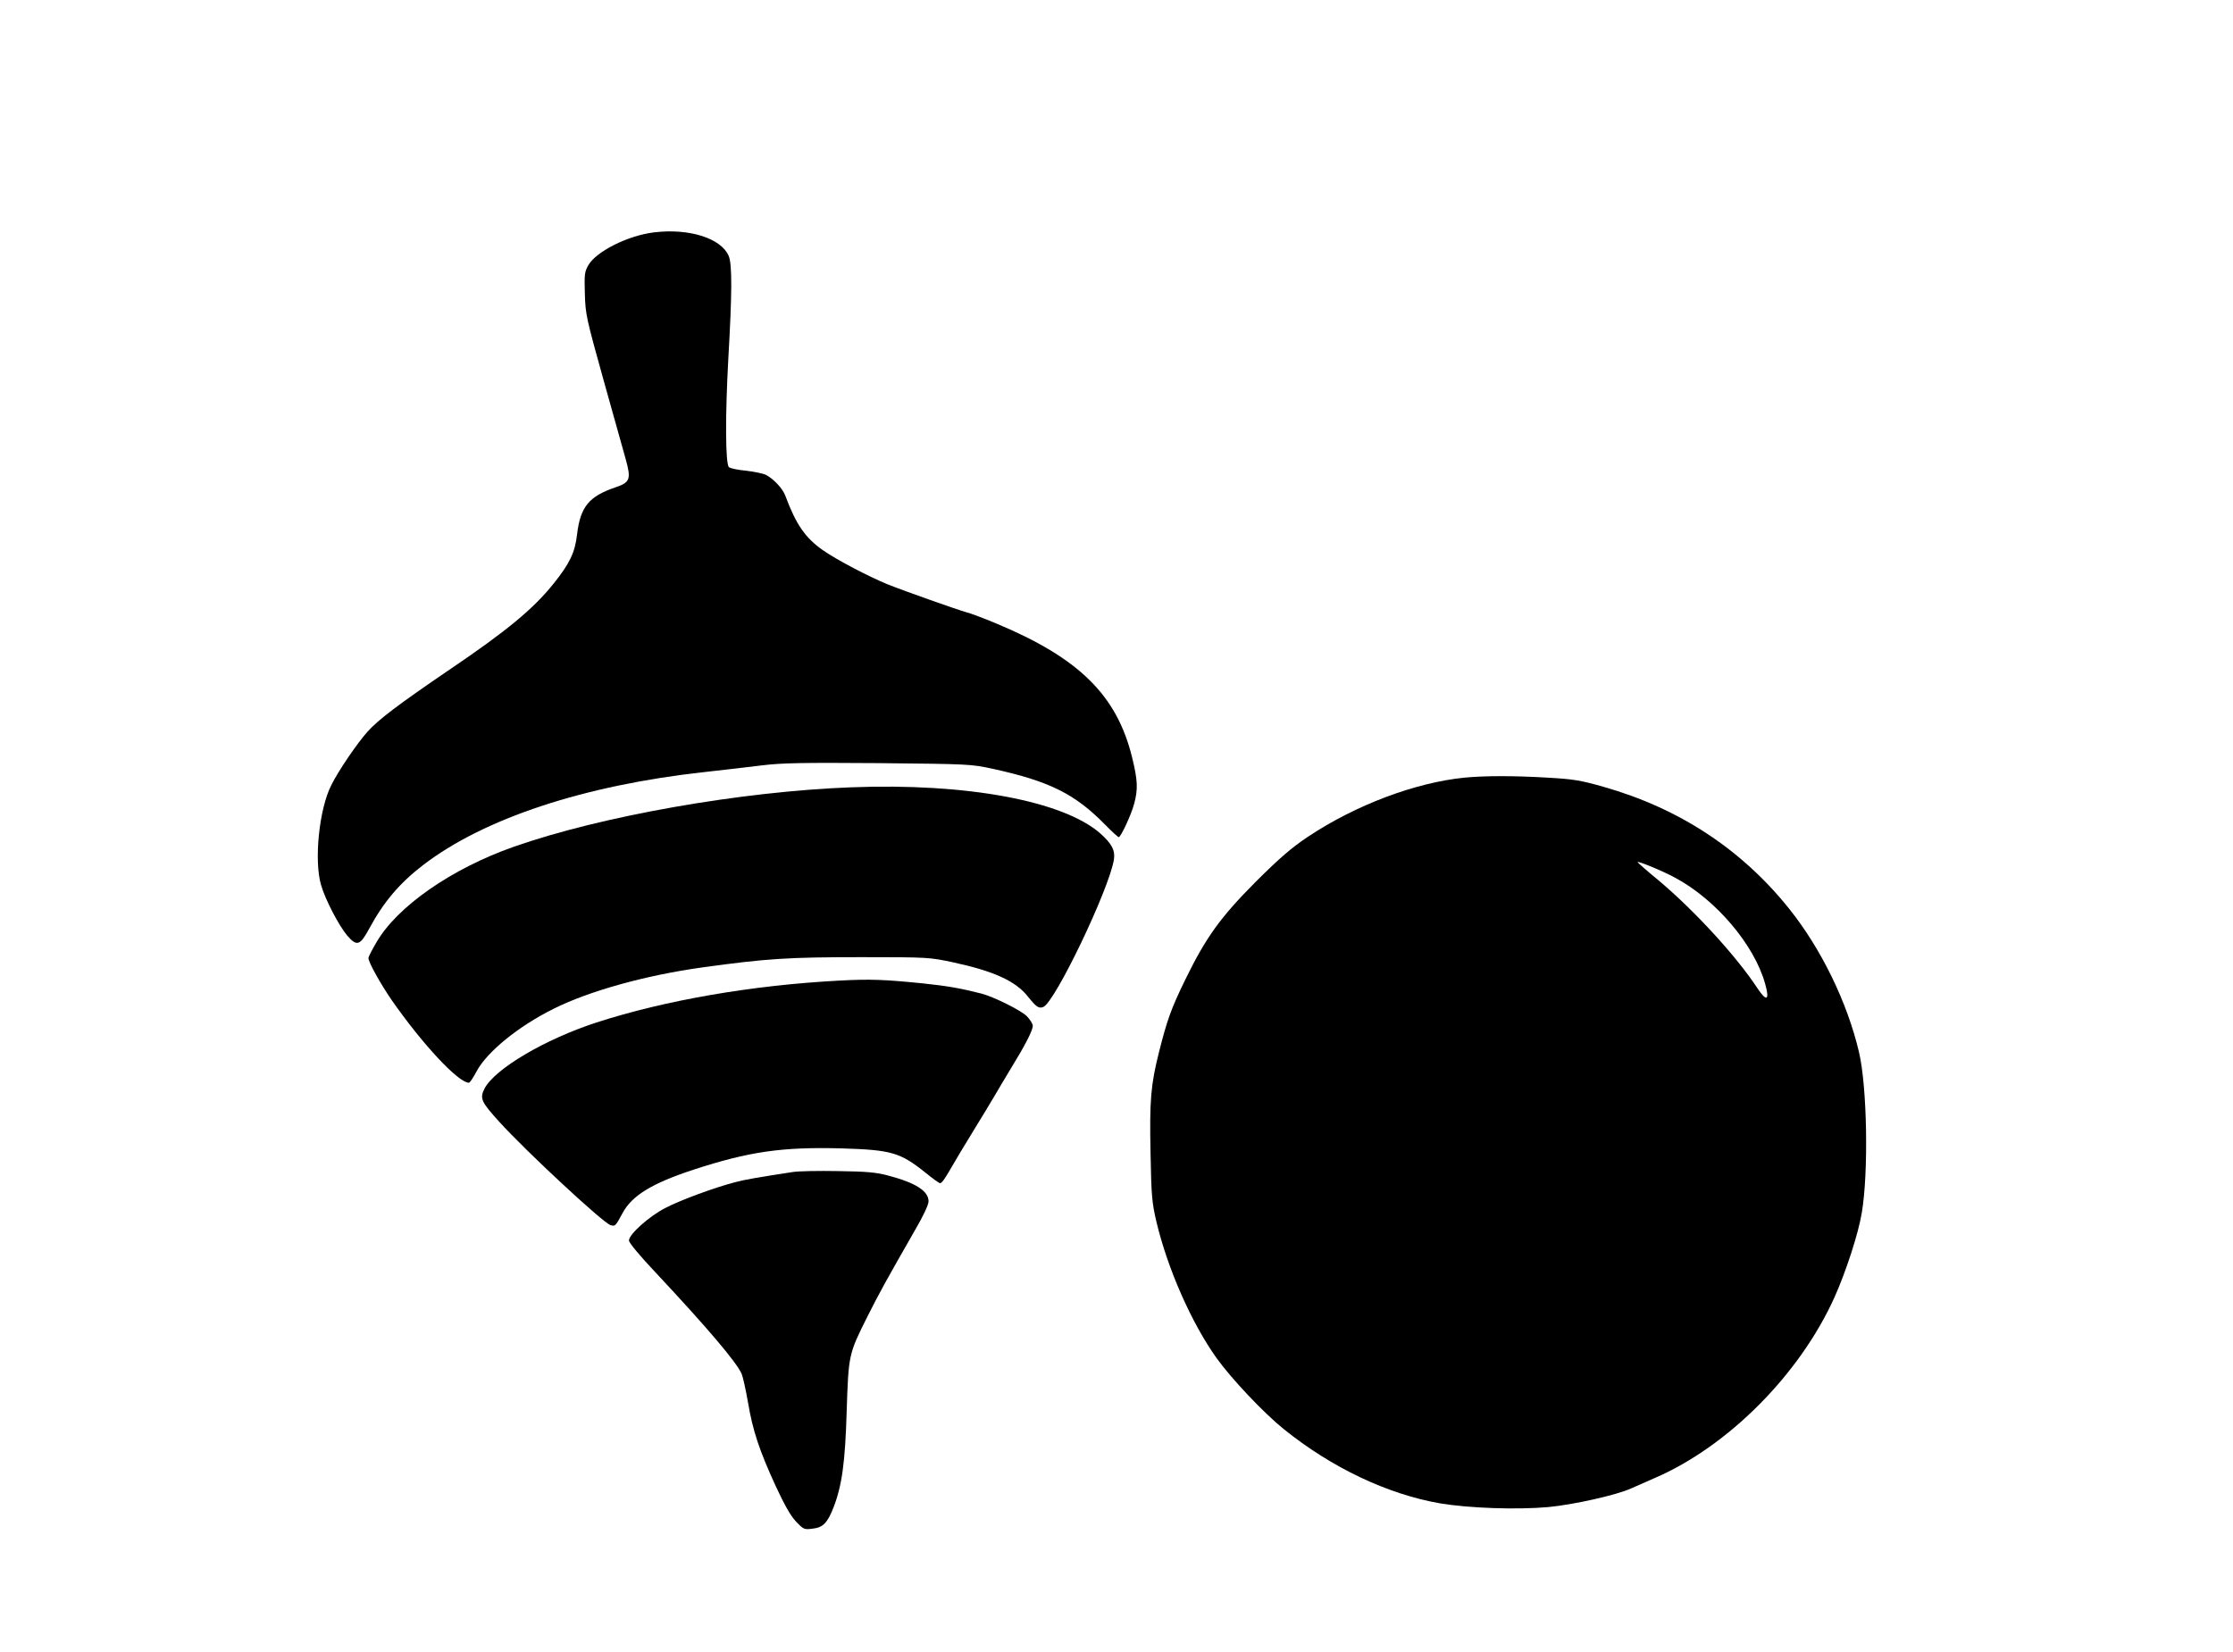
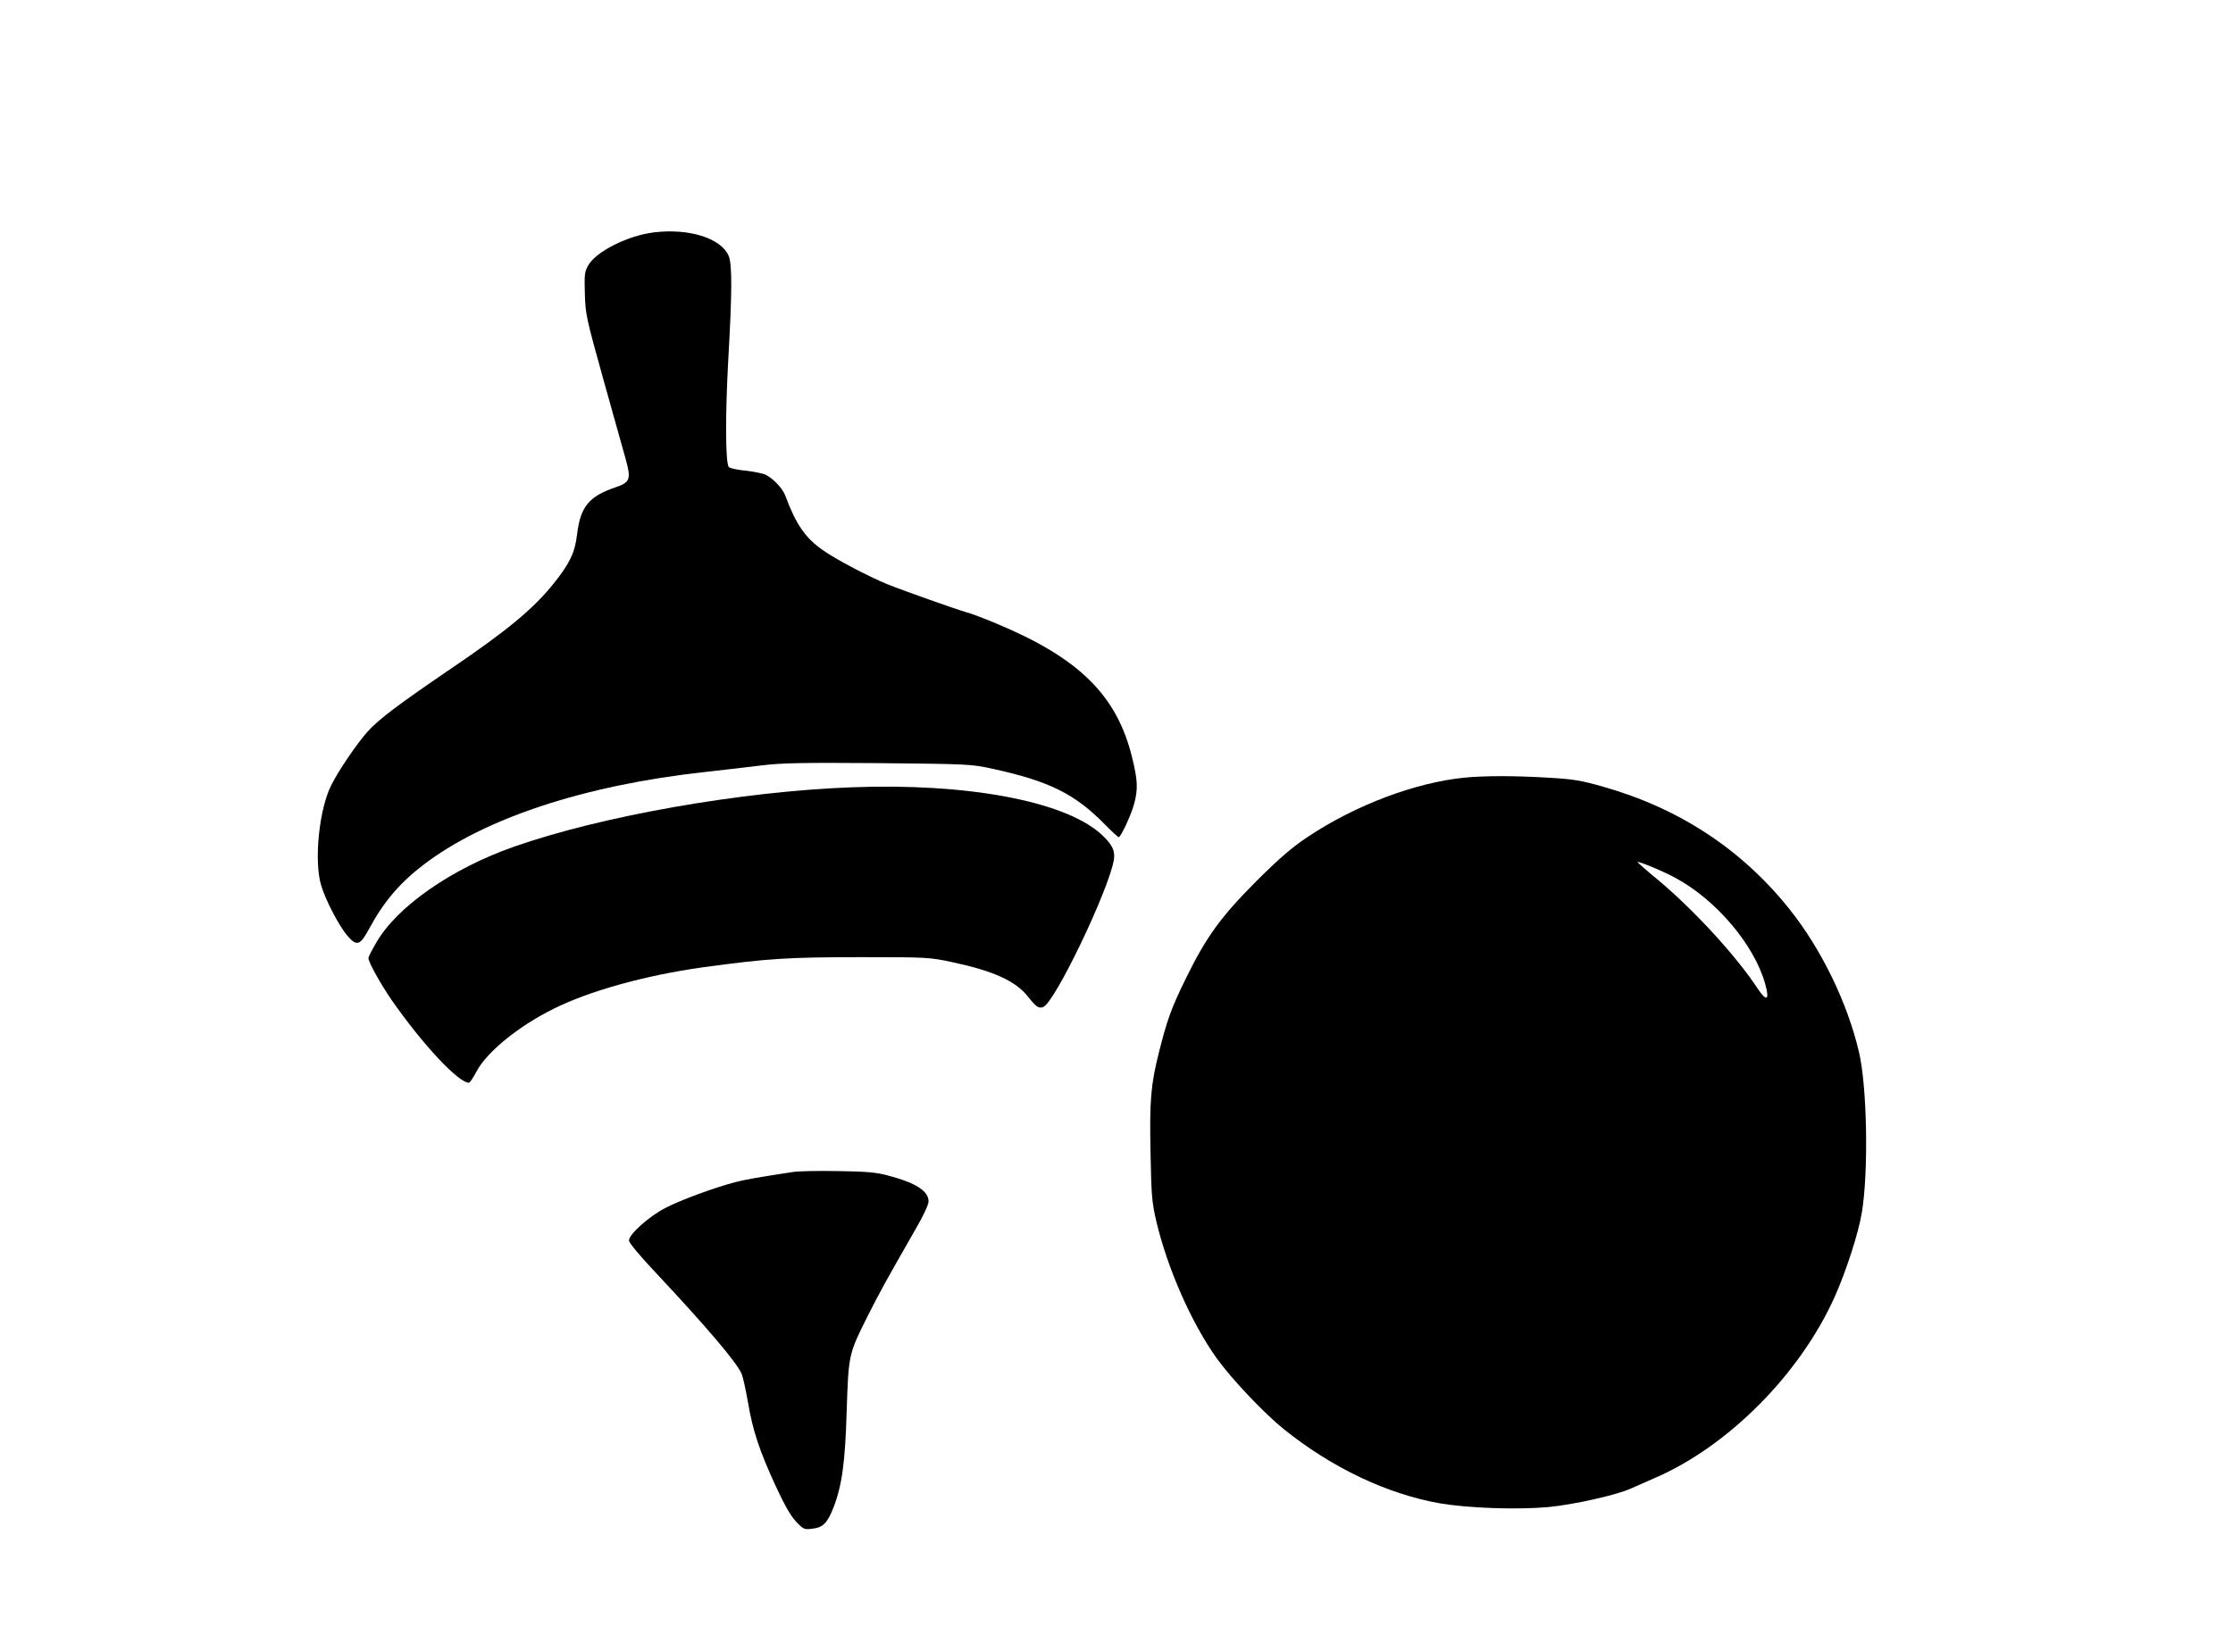
<svg xmlns="http://www.w3.org/2000/svg" version="1.0" width="900pt" height="666pt" viewBox="0 0 1200 888" preserveAspectRatio="xMidYMid meet">
  <g transform="translate(0,888) scale(0.1,-0.1)" fill="#000000" stroke="none">
-     <path d="M3515 7631 c-140 -17 -310 -102 -353 -176 -21 -37 -22 -49 -19 -155 3 -110 8 -131 101 -465 54 -192 108 -384 119 -425 29 -105 23 -123 -54 -149 -144 -49 -190 -104 -208 -254 -11 -97 -40 -157 -126 -264 -110 -137 -250 -253 -560 -463 -272 -185 -383 -269 -440 -333 -57 -64 -157 -211 -195 -288 -65 -128 -93 -404 -55 -535 22 -78 96 -220 141 -273 52 -60 69 -54 119 39 77 142 162 243 290 341 326 250 865 428 1511 499 99 11 238 27 309 36 108 13 213 15 625 12 491 -5 496 -5 617 -31 301 -66 438 -134 598 -296 38 -39 73 -71 77 -71 11 0 68 122 83 180 21 78 19 126 -11 248 -82 335 -285 535 -731 721 -67 28 -139 55 -160 60 -41 11 -333 114 -423 150 -102 42 -271 130 -347 183 -95 66 -145 138 -203 294 -14 38 -62 89 -103 111 -16 8 -65 18 -109 23 -44 4 -85 13 -91 19 -19 19 -20 279 -3 585 20 347 21 506 2 550 -40 95 -212 150 -401 127z" />
+     <path d="M3515 7631 c-140 -17 -310 -102 -353 -176 -21 -37 -22 -49 -19 -155 3 -110 8 -131 101 -465 54 -192 108 -384 119 -425 29 -105 23 -123 -54 -149 -144 -49 -190 -104 -208 -254 -11 -97 -40 -157 -126 -264 -110 -137 -250 -253 -560 -463 -272 -185 -383 -269 -440 -333 -57 -64 -157 -211 -195 -288 -65 -128 -93 -404 -55 -535 22 -78 96 -220 141 -273 52 -60 69 -54 119 39 77 142 162 243 290 341 326 250 865 428 1511 499 99 11 238 27 309 36 108 13 213 15 625 12 491 -5 496 -5 617 -31 301 -66 438 -134 598 -296 38 -39 73 -71 77 -71 11 0 68 122 83 180 21 78 19 126 -11 248 -82 335 -285 535 -731 721 -67 28 -139 55 -160 60 -41 11 -333 114 -423 150 -102 42 -271 130 -347 183 -95 66 -145 138 -203 294 -14 38 -62 89 -103 111 -16 8 -65 18 -109 23 -44 4 -85 13 -91 19 -19 19 -20 279 -3 585 20 347 21 506 2 550 -40 95 -212 150 -401 127" />
    <path d="M7870 4700 c-266 -27 -584 -147 -840 -317 -91 -61 -150 -112 -281 -242 -191 -192 -268 -299 -379 -526 -77 -158 -98 -218 -141 -388 -45 -178 -52 -262 -46 -547 4 -229 8 -266 31 -365 60 -254 189 -546 323 -734 80 -112 255 -297 362 -383 258 -208 558 -350 840 -399 156 -26 411 -35 581 -20 137 13 365 64 445 100 22 10 79 35 127 56 395 170 781 559 967 973 61 136 128 342 146 452 37 217 29 680 -15 865 -63 268 -203 555 -375 770 -256 320 -591 540 -999 656 -124 35 -160 41 -301 49 -185 11 -339 10 -445 0z m1132 -538 c220 -118 426 -361 484 -571 25 -88 8 -98 -41 -24 -115 175 -342 422 -537 585 -60 49 -108 92 -108 94 0 8 136 -48 202 -84z" />
    <path d="M4575 4648 c-592 -22 -1347 -155 -1815 -320 -333 -117 -627 -321 -738 -515 -23 -39 -42 -76 -42 -83 0 -22 64 -137 125 -226 166 -238 358 -444 415 -444 5 0 23 27 41 61 56 105 225 243 415 337 190 95 495 180 799 222 347 48 463 55 855 55 361 0 366 -1 493 -28 218 -47 336 -101 401 -184 45 -56 58 -65 82 -56 63 24 354 632 380 792 8 49 -11 86 -73 141 -199 175 -719 272 -1338 248z" />
-     <path d="M4510 3609 c-471 -25 -936 -106 -1304 -225 -279 -91 -546 -249 -602 -355 -27 -53 -19 -71 80 -180 145 -160 556 -541 596 -554 26 -8 27 -7 65 63 50 95 158 161 380 234 300 98 478 124 800 115 266 -8 313 -22 449 -131 38 -31 73 -56 77 -56 10 0 24 19 62 85 19 33 71 121 117 195 46 74 97 160 115 190 17 30 57 96 87 146 78 127 118 205 118 230 0 11 -15 34 -32 52 -35 33 -176 103 -243 121 -113 29 -183 41 -315 55 -207 21 -286 24 -450 15z" />
    <path d="M4260 2580 c-189 -29 -253 -40 -307 -54 -112 -29 -297 -97 -377 -139 -88 -45 -196 -142 -196 -175 0 -12 56 -80 143 -172 277 -296 437 -484 463 -546 7 -17 22 -86 34 -154 25 -149 61 -258 149 -449 46 -99 79 -158 108 -189 41 -43 44 -45 90 -39 56 6 80 31 113 116 45 117 62 242 70 516 10 303 10 306 112 509 67 133 98 189 256 465 44 75 72 136 72 153 0 56 -69 100 -217 139 -63 17 -115 22 -268 24 -104 2 -215 0 -245 -5z" />
  </g>
</svg>